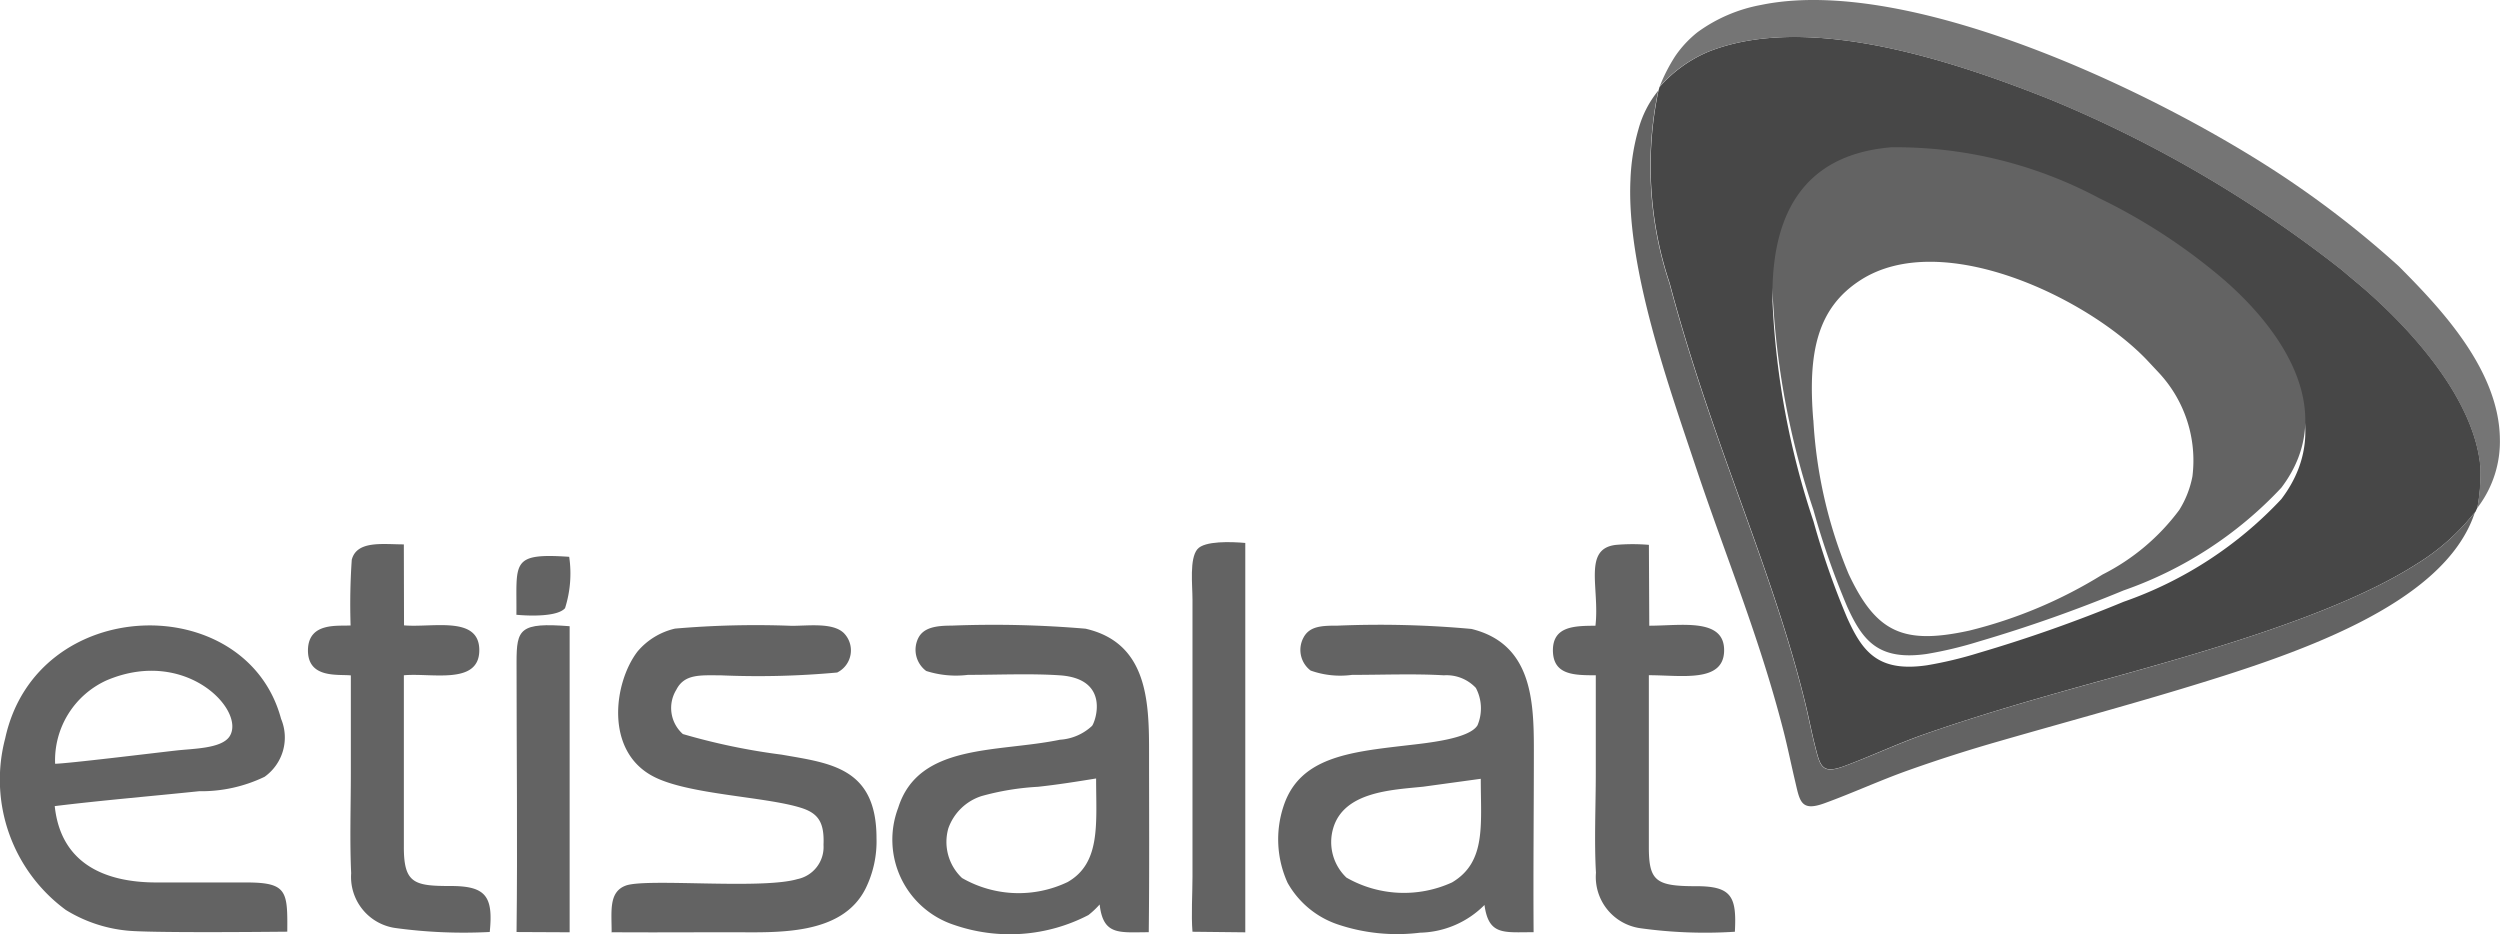
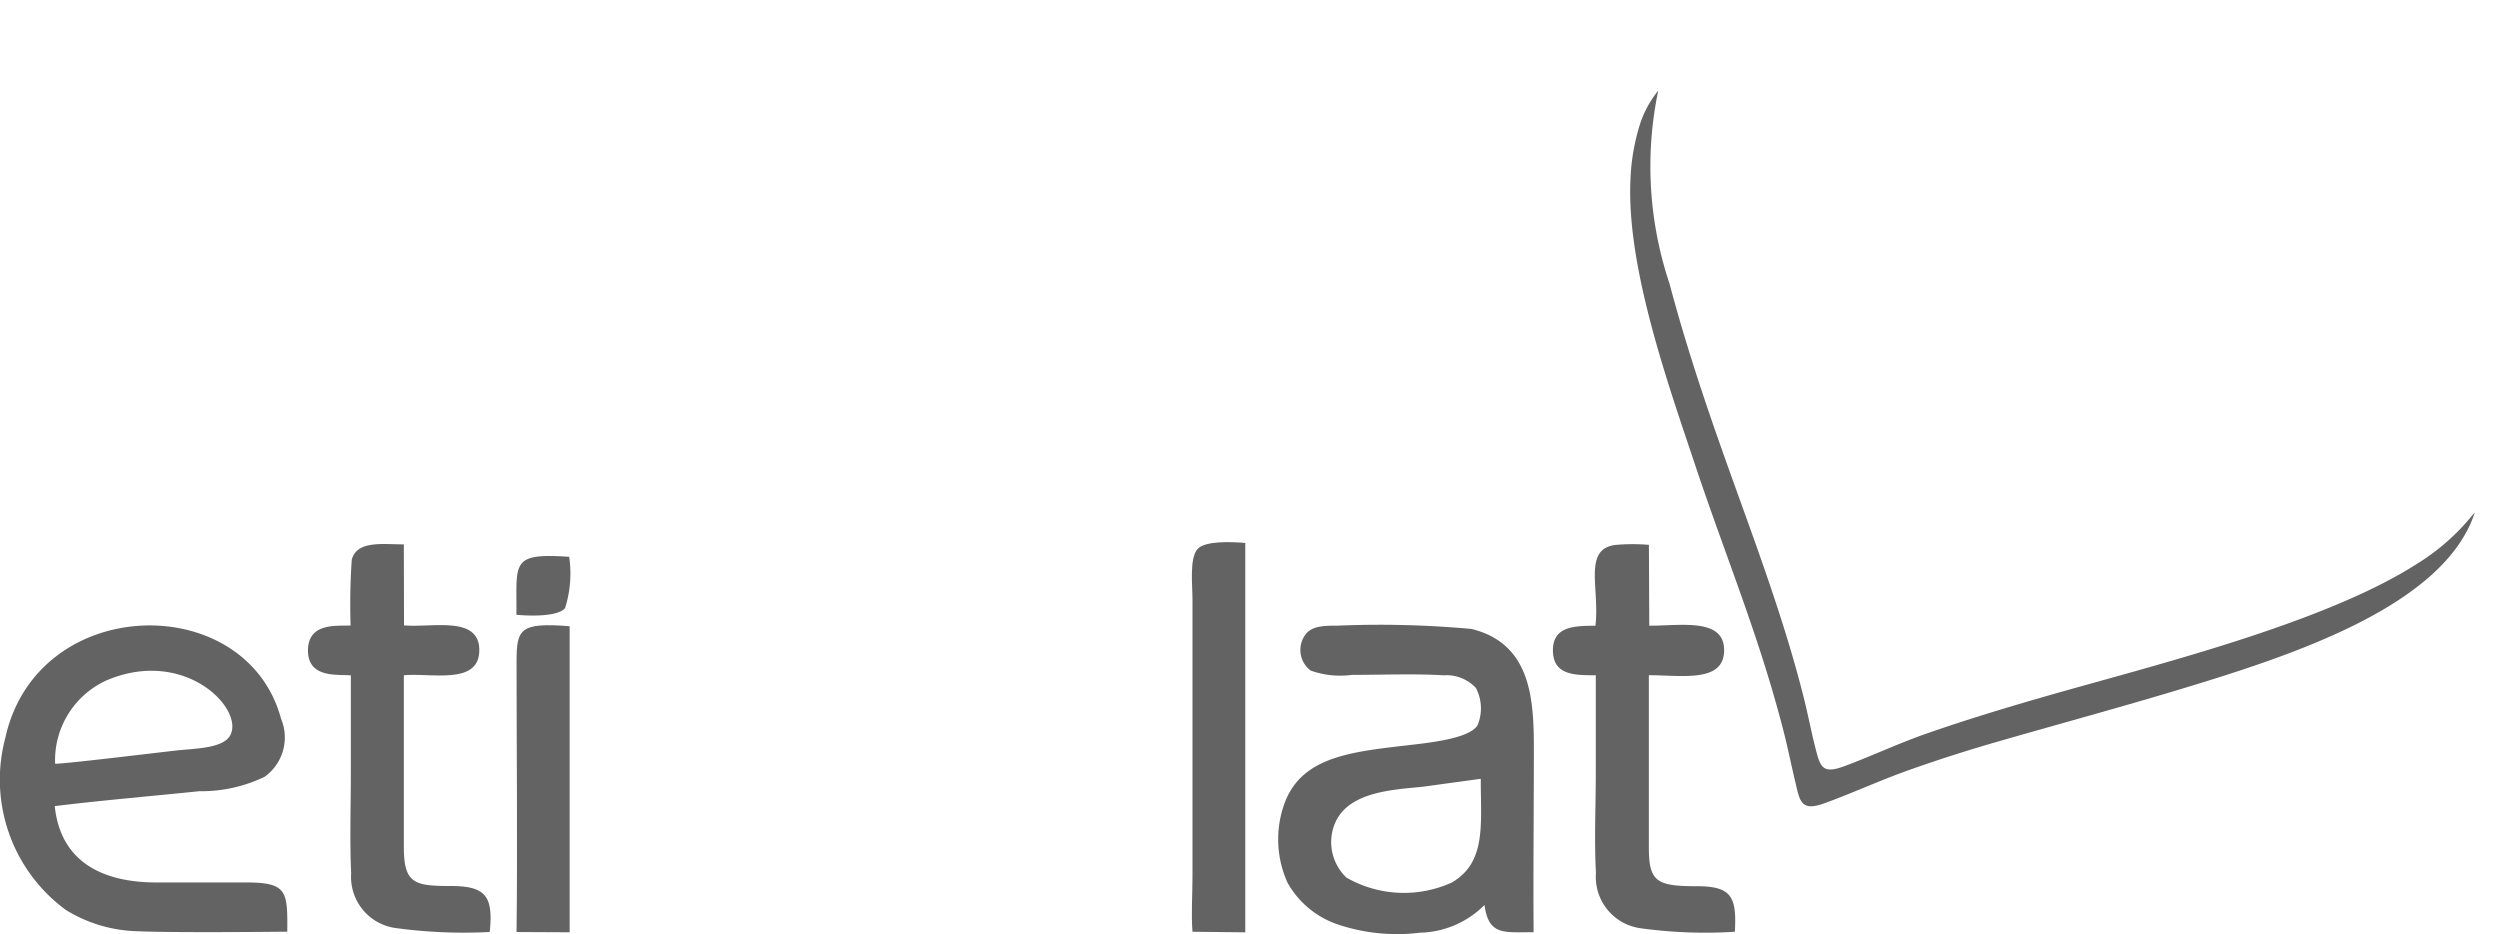
<svg xmlns="http://www.w3.org/2000/svg" width="135.19" height="50.519" viewBox="0 0 135.19 50.519">
  <g id="etisalat" transform="translate(-31.34 -3.094)">
-     <path id="Path_23" data-name="Path 23" d="M85.392,10.55a23.391,23.391,0,0,1,11.241,2.742,31.4,31.4,0,0,1,6.438,4.151c3.1,2.575,6.693,7.192,3.414,11.514a21.277,21.277,0,0,1-8.529,5.551,77.905,77.905,0,0,1-7.824,2.761,21.364,21.364,0,0,1-2.811.673c-2.63.385-3.481-.714-4.314-2.565a42.755,42.755,0,0,1-1.82-5.215,43.416,43.416,0,0,1-2.218-11.9c.069-4.552,2.02-7.34,6.424-7.716ZM72.862,6.662l-.056.2a19.985,19.985,0,0,0,.609,10.427c.831,3.141,1.828,6.138,2.866,9.082,1.539,4.35,3.329,8.979,4.445,13.541.2.8.357,1.643.564,2.448.265,1.039.357,1.474,1.545,1.039,1.449-.535,2.816-1.192,4.32-1.72,2.982-1.046,6.1-1.939,9.157-2.79,5.28-1.467,13.065-3.583,17.487-6.424a11.862,11.862,0,0,0,3-2.615l.179-.2.114-.242a10.2,10.2,0,0,0,.167-2.158c-.309-3.629-3.59-7.311-6.222-9.611-.412-.357-.822-.685-1.25-1.058A66.407,66.407,0,0,0,94.051,7.365C88.984,5.345,80.96,2.59,75.512,4.759a7.286,7.286,0,0,0-2.639,1.9Z" transform="translate(48.22 1.128)" fill="#474747" fill-rule="evenodd" />
-     <path id="Path_24" data-name="Path 24" d="M77.458,21.6c-.3-3.667.215-6.067,2.557-7.574,4.37-2.809,12.207.91,15.465,4.3l.63.673a6.959,6.959,0,0,1,1.851,5.641,5.278,5.278,0,0,1-.714,1.82A11.764,11.764,0,0,1,93.1,29.948a24.97,24.97,0,0,1-7.207,3.033c-3.55.774-5.032.127-6.53-3.078a25.212,25.212,0,0,1-1.9-8.3ZM81.674,6.844c-4.4.373-6.349,3.162-6.424,7.717a43.413,43.413,0,0,0,2.218,11.9,42.889,42.889,0,0,0,1.82,5.216c.837,1.843,1.684,2.946,4.314,2.565a21.364,21.364,0,0,0,2.811-.673,77.7,77.7,0,0,0,7.824-2.761,21.277,21.277,0,0,0,8.529-5.551c3.278-4.322-.319-8.946-3.414-11.514a31.489,31.489,0,0,0-6.438-4.15A23.364,23.364,0,0,0,81.674,6.844Z" transform="translate(51.937 4.214)" fill="#636363" fill-rule="evenodd" />
    <path id="Path_25" data-name="Path 25" d="M117.585,28.025l-.178.2a11.862,11.862,0,0,1-3,2.615c-4.42,2.834-12.2,4.95-17.487,6.424-3.057.847-6.177,1.743-9.157,2.79-1.5.535-2.867,1.185-4.32,1.72-1.183.436-1.279,0-1.545-1.039-.207-.805-.367-1.649-.564-2.448-1.117-4.564-2.91-9.191-4.447-13.541C75.844,21.8,74.851,18.8,74.016,15.66a19.958,19.958,0,0,1-.607-10.427,5.645,5.645,0,0,0-1.067,2.079,11.351,11.351,0,0,0-.436,2.759c-.217,4.755,2.083,11.158,3.538,15.523,1.651,4.936,3.427,9.148,4.748,14.3.217.853.394,1.722.6,2.6.271,1.127.289,1.754,1.605,1.274,1.511-.547,2.964-1.223,4.541-1.784s3.234-1.092,4.841-1.552c3.271-.944,6.622-1.852,9.882-2.836,6.011-1.818,14.248-4.484,15.905-9.55Z" transform="translate(47.602 2.763)" fill="#636363" fill-rule="evenodd" />
-     <path id="Path_26" data-name="Path 26" d="M72.587,7.788a7.214,7.214,0,0,1,2.639-1.9C80.68,3.722,88.692,6.473,93.762,8.5A66.361,66.361,0,0,1,109.5,17.721c.428.371.839.694,1.25,1.058,2.632,2.309,5.913,5.981,6.222,9.611a10.2,10.2,0,0,1-.167,2.158c.014-.011.032-.046.038-.034a5.888,5.888,0,0,0,1.185-3.721c-.063-3.751-3.278-7.1-5.466-9.3a52.834,52.834,0,0,0-5.483-4.343C100.4,8.52,86.349,1.647,78.068,3.363a8.4,8.4,0,0,0-3.429,1.474,5.9,5.9,0,0,0-1.2,1.286,9.279,9.279,0,0,0-.852,1.665Z" transform="translate(48.495 0)" fill="#757575" fill-rule="evenodd" />
-     <path id="Path_27" data-name="Path 27" d="M64.242,26.922c0,2.441.265,4.57-1.539,5.6a6.138,6.138,0,0,1-5.71-.217,2.676,2.676,0,0,1-.741-2.688,2.816,2.816,0,0,1,1.8-1.745,14.179,14.179,0,0,1,3.043-.5c1.092-.119,2.068-.275,3.139-.449Zm.192,6.814c.192,1.7,1.071,1.5,2.655,1.5.038-3.283.016-6.6.016-9.88,0-2.721-.146-5.783-3.437-6.534a58.616,58.616,0,0,0-7.24-.166c-.837,0-1.529.1-1.811.691a1.427,1.427,0,0,0,.437,1.761,5.291,5.291,0,0,0,2.261.211c1.588,0,3.4-.08,4.964.025,2.767.188,1.916,2.528,1.743,2.734a2.8,2.8,0,0,1-1.738.749c-3.39.7-7.644.178-8.743,3.679a4.85,4.85,0,0,0,3.033,6.338,9.218,9.218,0,0,0,7.25-.535,4.461,4.461,0,0,0,.6-.564Z" transform="translate(26.371 18.269)" fill="#636363" fill-rule="evenodd" />
    <path id="Path_28" data-name="Path 28" d="M34.32,26.1a4.748,4.748,0,0,1,2.8-4.506c4.282-1.807,7.524,1.651,6.637,3.033-.434.673-1.986.662-2.91.77-1.048.117-5.929.714-6.532.714Zm12.555,9.091c.018-2.187,0-2.661-2.218-2.661H39.8c-2.8,0-5.174-1.027-5.5-4.129,2.567-.314,5.212-.535,7.805-.805a7.888,7.888,0,0,0,3.542-.78,2.609,2.609,0,0,0,.892-3.135c-1.876-7-13.213-6.793-14.918,1.058a8.743,8.743,0,0,0,3.281,9.279,7.728,7.728,0,0,0,3.26,1.11c1.137.134,7.161.079,8.7.064Z" transform="translate(0 18.284)" fill="#636363" fill-rule="evenodd" />
    <path id="Path_29" data-name="Path 29" d="M73.641,26.944c0,2.5.3,4.5-1.554,5.6a6.259,6.259,0,0,1-5.71-.261,2.648,2.648,0,0,1-.714-2.676c.587-1.981,3.185-2.066,4.859-2.239l3.12-.428Zm.2,6.816c.228,1.667,1.039,1.474,2.657,1.476-.023-3.285.014-6.591.014-9.88,0-2.676-.123-5.722-3.377-6.52a54.854,54.854,0,0,0-7.227-.178c-.866,0-1.522.023-1.852.645a1.4,1.4,0,0,0,.385,1.784,4.779,4.779,0,0,0,2.237.234c1.605,0,3.39-.071,4.967.023a2.175,2.175,0,0,1,1.731.682,2.362,2.362,0,0,1,.089,2.02c-.451.747-2.767.962-3.886,1.094-3.078.357-5.735.651-6.6,3.271a5.69,5.69,0,0,0,.215,4.153,4.913,4.913,0,0,0,2.723,2.254,10.055,10.055,0,0,0,4.443.444,5.067,5.067,0,0,0,3.483-1.5Z" transform="translate(37.773 18.268)" fill="#636363" fill-rule="evenodd" />
-     <path id="Path_30" data-name="Path 30" d="M46.363,35.231c2.158.016,4.32,0,6.478,0,2.4,0,5.971.219,7.252-2.391a5.771,5.771,0,0,0,.577-2.693c0-3.829-2.5-4.057-5.14-4.521A34.644,34.644,0,0,1,50.2,24.514a1.881,1.881,0,0,1-.357-2.393c.442-.871,1.3-.783,2.4-.783a46.892,46.892,0,0,0,6.3-.152,1.335,1.335,0,0,0,.36-2.133c-.593-.577-1.9-.392-2.816-.392a50.84,50.84,0,0,0-6.309.15,3.751,3.751,0,0,0-2.025,1.231c-1.288,1.667-1.8,5.387.851,6.766,1.882.987,6.06,1.081,8,1.7.944.3,1.25.816,1.2,2a1.77,1.77,0,0,1-1.411,1.85c-1.962.577-8.217-.069-9.3.357-.924.357-.739,1.417-.747,2.534Z" transform="translate(18.068 18.275)" fill="#636363" fill-rule="evenodd" />
    <path id="Path_31" data-name="Path 31" d="M71.688,21.125c-1.175,0-2.3.039-2.309,1.317,0,1.347,1.124,1.361,2.319,1.361v5.324c0,1.711-.089,3.673.009,5.353a2.8,2.8,0,0,0,2.393,3,25.339,25.339,0,0,0,5.119.192c.1-1.881-.155-2.467-2.093-2.463-2.17,0-2.559-.267-2.559-2.116V23.8c1.768,0,4.024.416,4.07-1.3.048-1.818-2.3-1.377-4.047-1.377L74.57,16.75a10.5,10.5,0,0,0-1.761,0c-1.828.188-.892,2.319-1.129,4.37Z" transform="translate(45.936 15.807)" fill="#636363" fill-rule="evenodd" />
    <path id="Path_32" data-name="Path 32" d="M40.929,21.113c-.673.05-2.293-.2-2.319,1.326-.018,1.559,1.62,1.306,2.319,1.376v5.31c0,1.759-.064,3.644.018,5.387a2.79,2.79,0,0,0,2.361,2.959,27.25,27.25,0,0,0,5.132.219c.2-1.939-.219-2.488-2.116-2.486-1.962,0-2.532-.138-2.528-2.116v-9.28c1.478-.138,4.04.535,4.079-1.313.041-1.939-2.517-1.25-4.07-1.386l-.01-4.379c-1.135,0-2.542-.225-2.816.831a35.262,35.262,0,0,0-.063,3.549Z" transform="translate(9.383 15.802)" fill="#636363" fill-rule="evenodd" />
    <path id="Path_33" data-name="Path 33" d="M60.515,37.733l2.855.031V16.708c-.745-.066-2.206-.123-2.59.338-.436.521-.265,1.924-.265,2.726V34.75c0,.947-.075,2.06,0,2.991Z" transform="translate(35.31 15.746)" fill="#636363" fill-rule="evenodd" />
    <path id="Path_34" data-name="Path 34" d="M43.973,35.215l2.872.014V18.678c-2.693-.209-2.871.142-2.871,1.939,0,4.817.057,9.812,0,14.6Z" transform="translate(15.299 18.279)" fill="#636363" fill-rule="evenodd" />
    <path id="Path_35" data-name="Path 35" d="M43.976,19.886c.78.073,2.229.1,2.625-.357a6.2,6.2,0,0,0,.225-2.778c-3.212-.219-2.824.314-2.855,3.144Z" transform="translate(15.294 16.453)" fill="#636363" fill-rule="evenodd" />
  </g>
</svg>